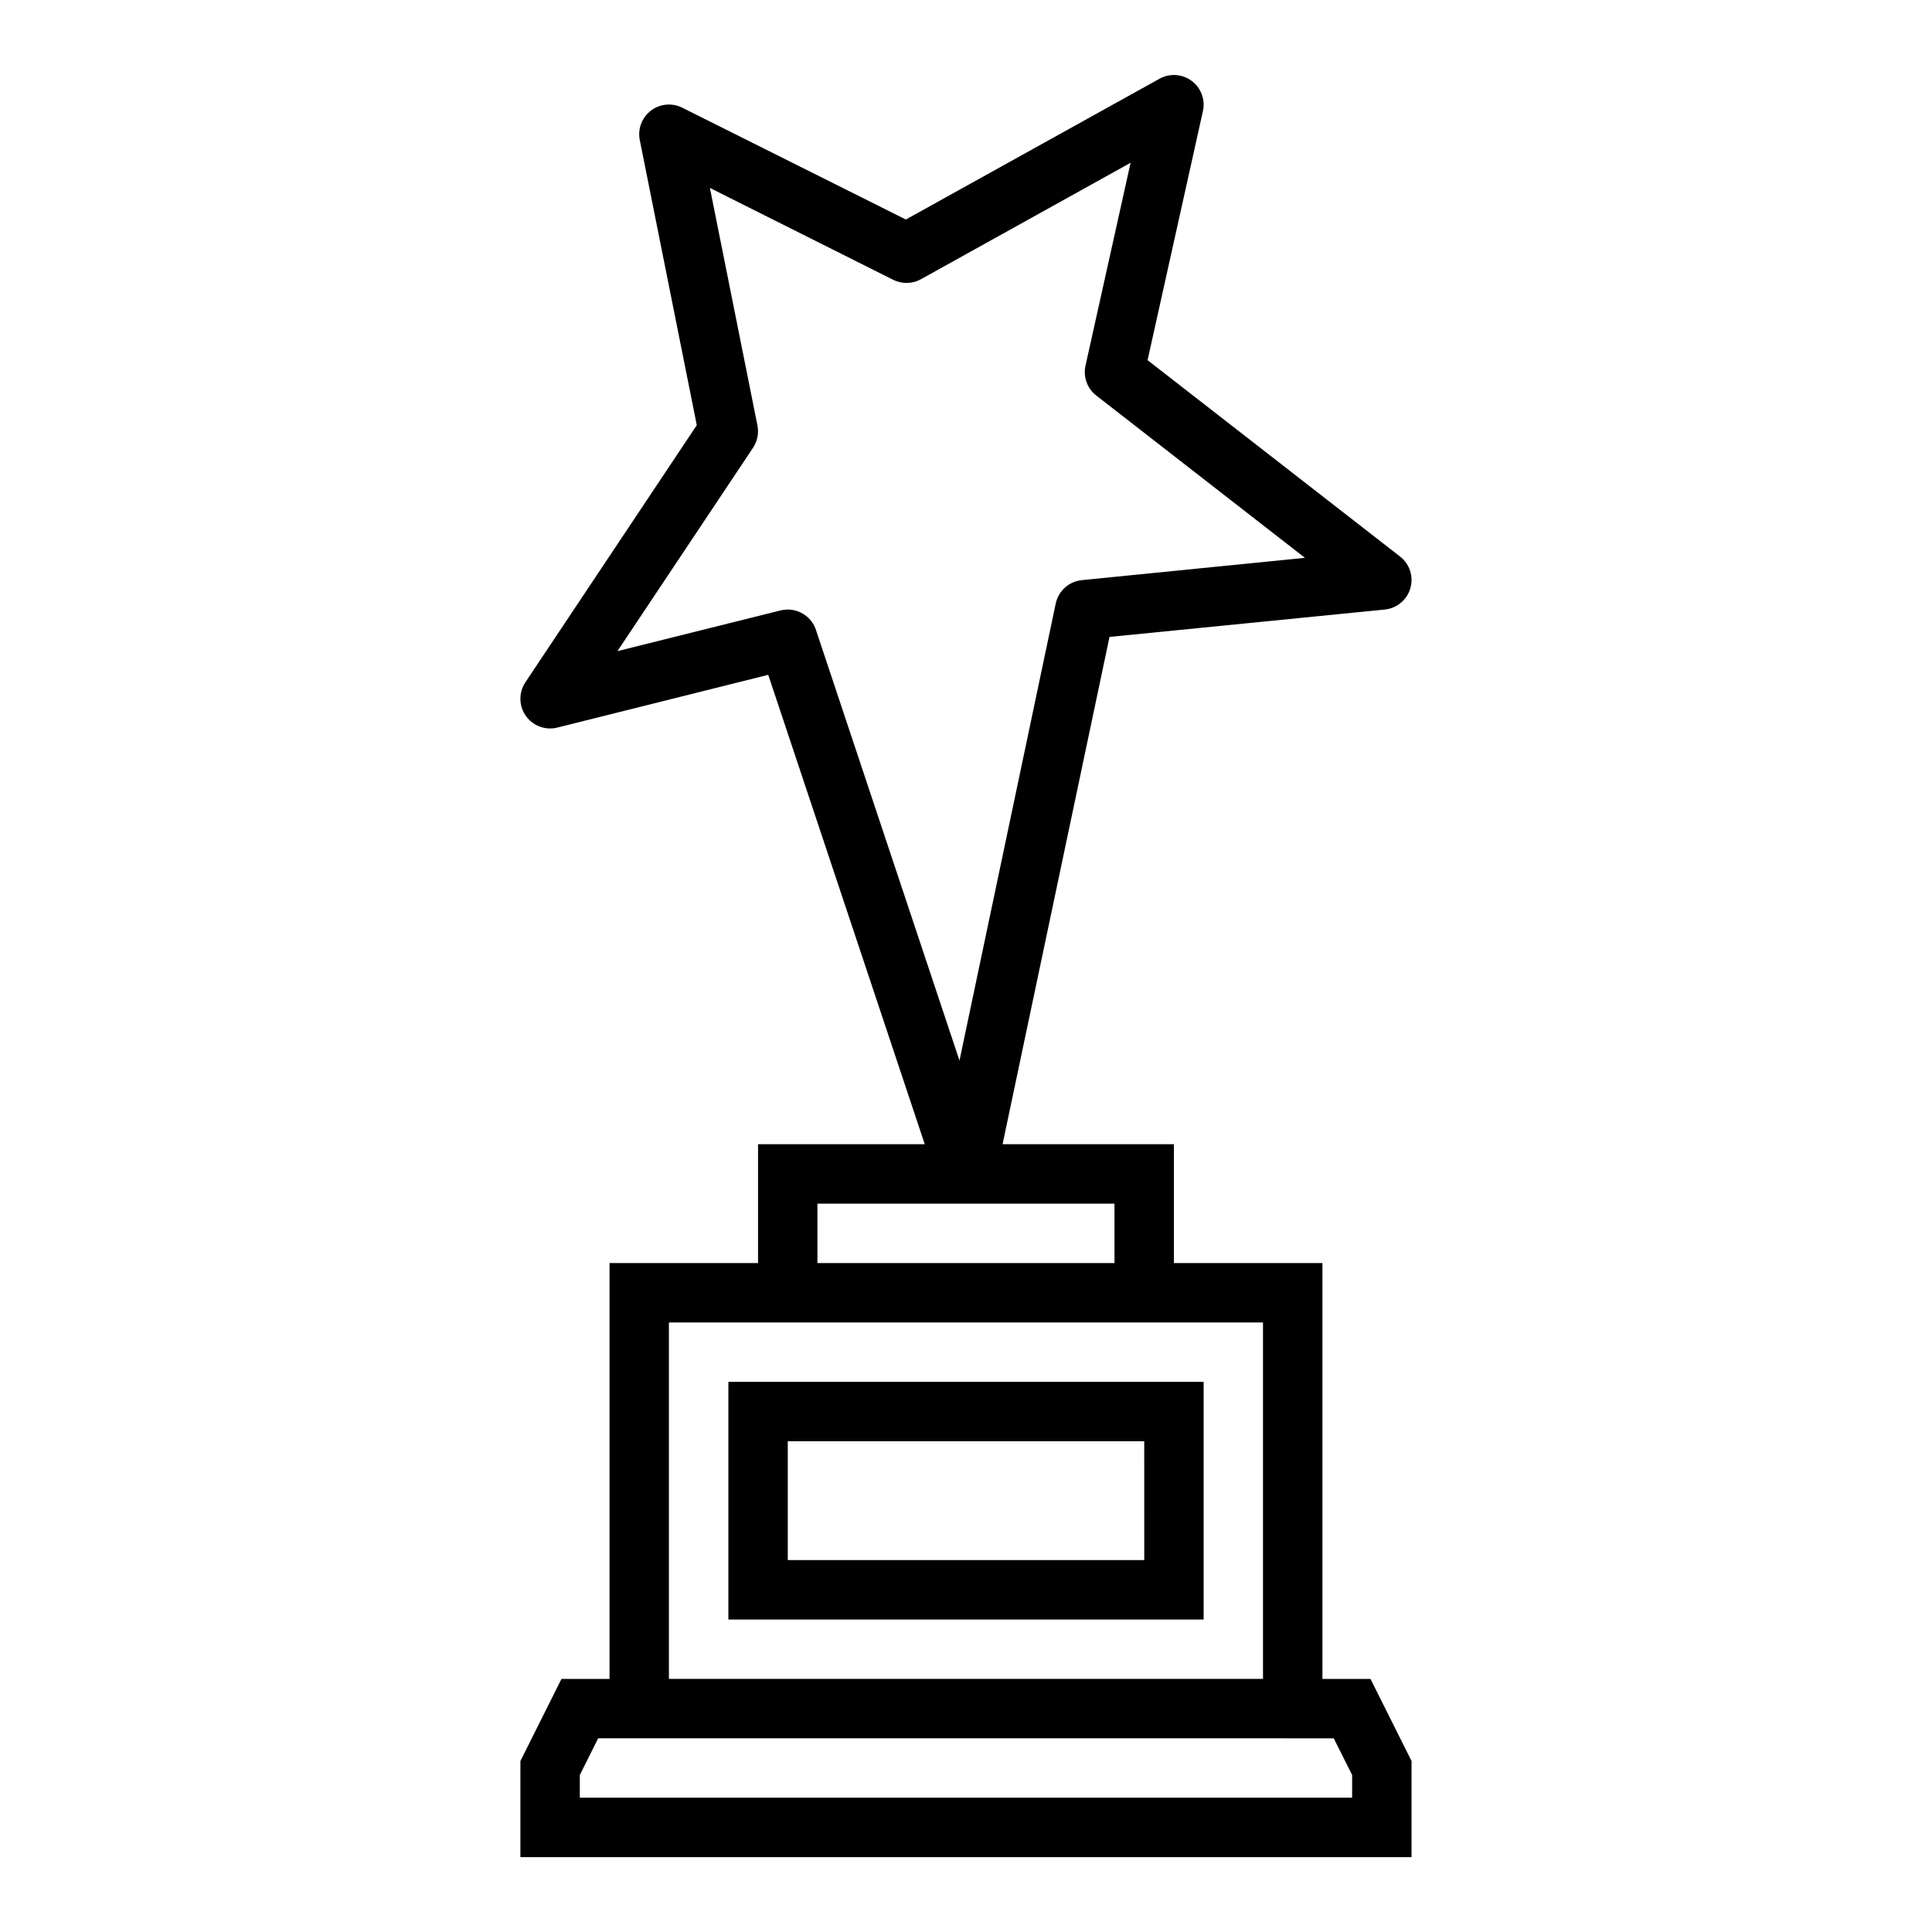
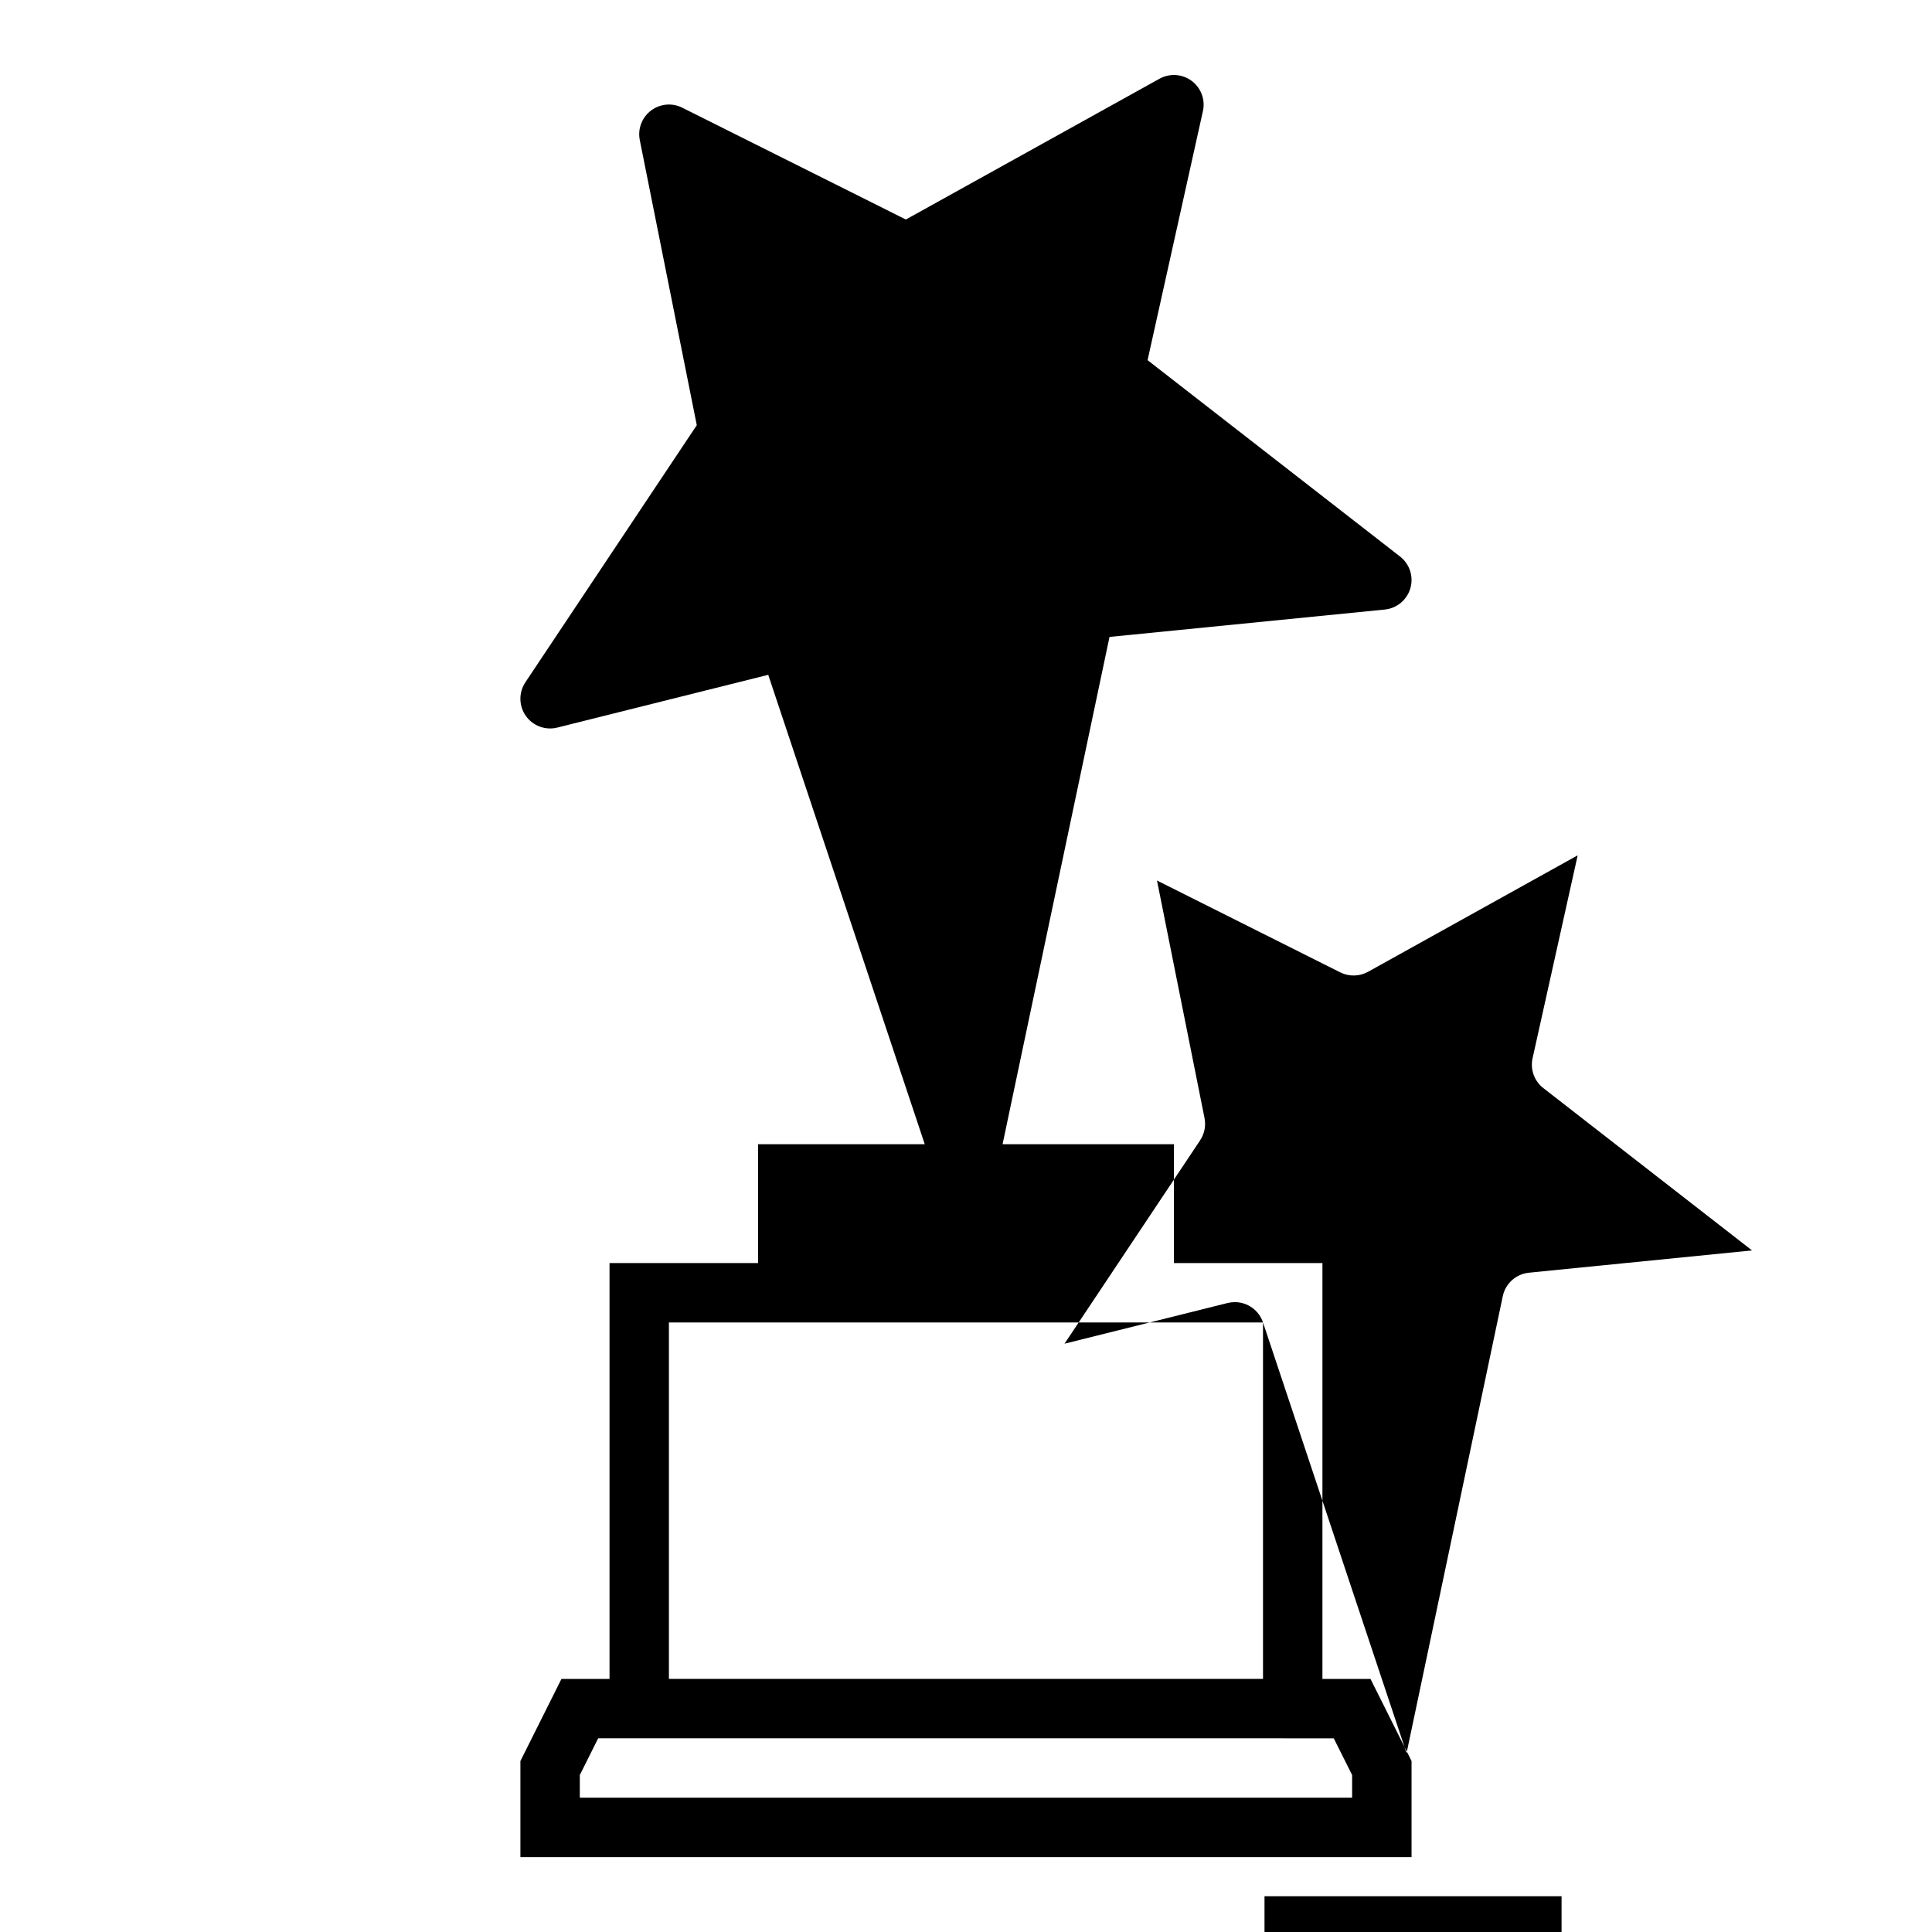
<svg xmlns="http://www.w3.org/2000/svg" fill="#000000" width="800px" height="800px" version="1.1" viewBox="144 144 512 512">
  <g>
-     <path d="m462.98 510.21h-125.95v62.977h125.95zm-15.742 47.23h-94.469v-31.488h94.465z" />
-     <path d="m344.89 478.72h-39.359v110.21h-12.738l-10.879 21.758v25.477h236.16v-25.477l-10.879-21.758h-12.738v-110.21h-39.359v-31.488h-45.406l28.34-134.44 72.957-7.258c3.203-0.324 5.887-2.562 6.777-5.652 0.891-3.094-0.191-6.414-2.731-8.391l-66.914-52.043 14.664-65.992h0.004c0.672-3.023-0.492-6.164-2.977-8.016-2.484-1.855-5.824-2.078-8.531-0.574l-67.219 37.309-59.27-29.641c-2.695-1.348-5.922-1.039-8.312 0.797-2.391 1.836-3.523 4.871-2.922 7.824l15.098 75.523-45.422 68.133h0.004c-1.809 2.707-1.762 6.246 0.113 8.906 1.875 2.656 5.191 3.891 8.348 3.098l55.891-13.98 41.477 124.39h-44.176zm152.57 125.95 4.867 9.73v6.012h-204.67v-6.016l4.863-9.727zm-18.75-110.21v94.465h-157.44v-94.465zm-118.48-183.54c-1.074-3.215-4.082-5.383-7.473-5.383-0.645 0-1.285 0.082-1.914 0.234l-43.215 10.785 35.938-53.898h-0.004c1.16-1.738 1.578-3.867 1.168-5.914l-12.594-62.938 48.59 24.352c2.328 1.152 5.074 1.09 7.348-0.168l55.547-30.859-11.949 53.758-0.004 0.004c-0.66 2.969 0.449 6.051 2.848 7.918l55.309 43.02-59.133 5.91v0.004c-3.414 0.34-6.211 2.852-6.918 6.211l-25.5 121.1zm0.398 152.06h78.723v15.742h-78.723z" />
+     <path d="m344.89 478.72h-39.359v110.21h-12.738l-10.879 21.758v25.477h236.16v-25.477l-10.879-21.758h-12.738v-110.21h-39.359v-31.488h-45.406l28.34-134.44 72.957-7.258c3.203-0.324 5.887-2.562 6.777-5.652 0.891-3.094-0.191-6.414-2.731-8.391l-66.914-52.043 14.664-65.992h0.004c0.672-3.023-0.492-6.164-2.977-8.016-2.484-1.855-5.824-2.078-8.531-0.574l-67.219 37.309-59.27-29.641c-2.695-1.348-5.922-1.039-8.312 0.797-2.391 1.836-3.523 4.871-2.922 7.824l15.098 75.523-45.422 68.133h0.004c-1.809 2.707-1.762 6.246 0.113 8.906 1.875 2.656 5.191 3.891 8.348 3.098l55.891-13.98 41.477 124.39h-44.176zm152.57 125.95 4.867 9.73v6.012h-204.67v-6.016l4.863-9.727zm-18.75-110.21v94.465h-157.44v-94.465zc-1.074-3.215-4.082-5.383-7.473-5.383-0.645 0-1.285 0.082-1.914 0.234l-43.215 10.785 35.938-53.898h-0.004c1.16-1.738 1.578-3.867 1.168-5.914l-12.594-62.938 48.59 24.352c2.328 1.152 5.074 1.09 7.348-0.168l55.547-30.859-11.949 53.758-0.004 0.004c-0.66 2.969 0.449 6.051 2.848 7.918l55.309 43.02-59.133 5.91v0.004c-3.414 0.34-6.211 2.852-6.918 6.211l-25.5 121.1zm0.398 152.06h78.723v15.742h-78.723z" />
  </g>
</svg>